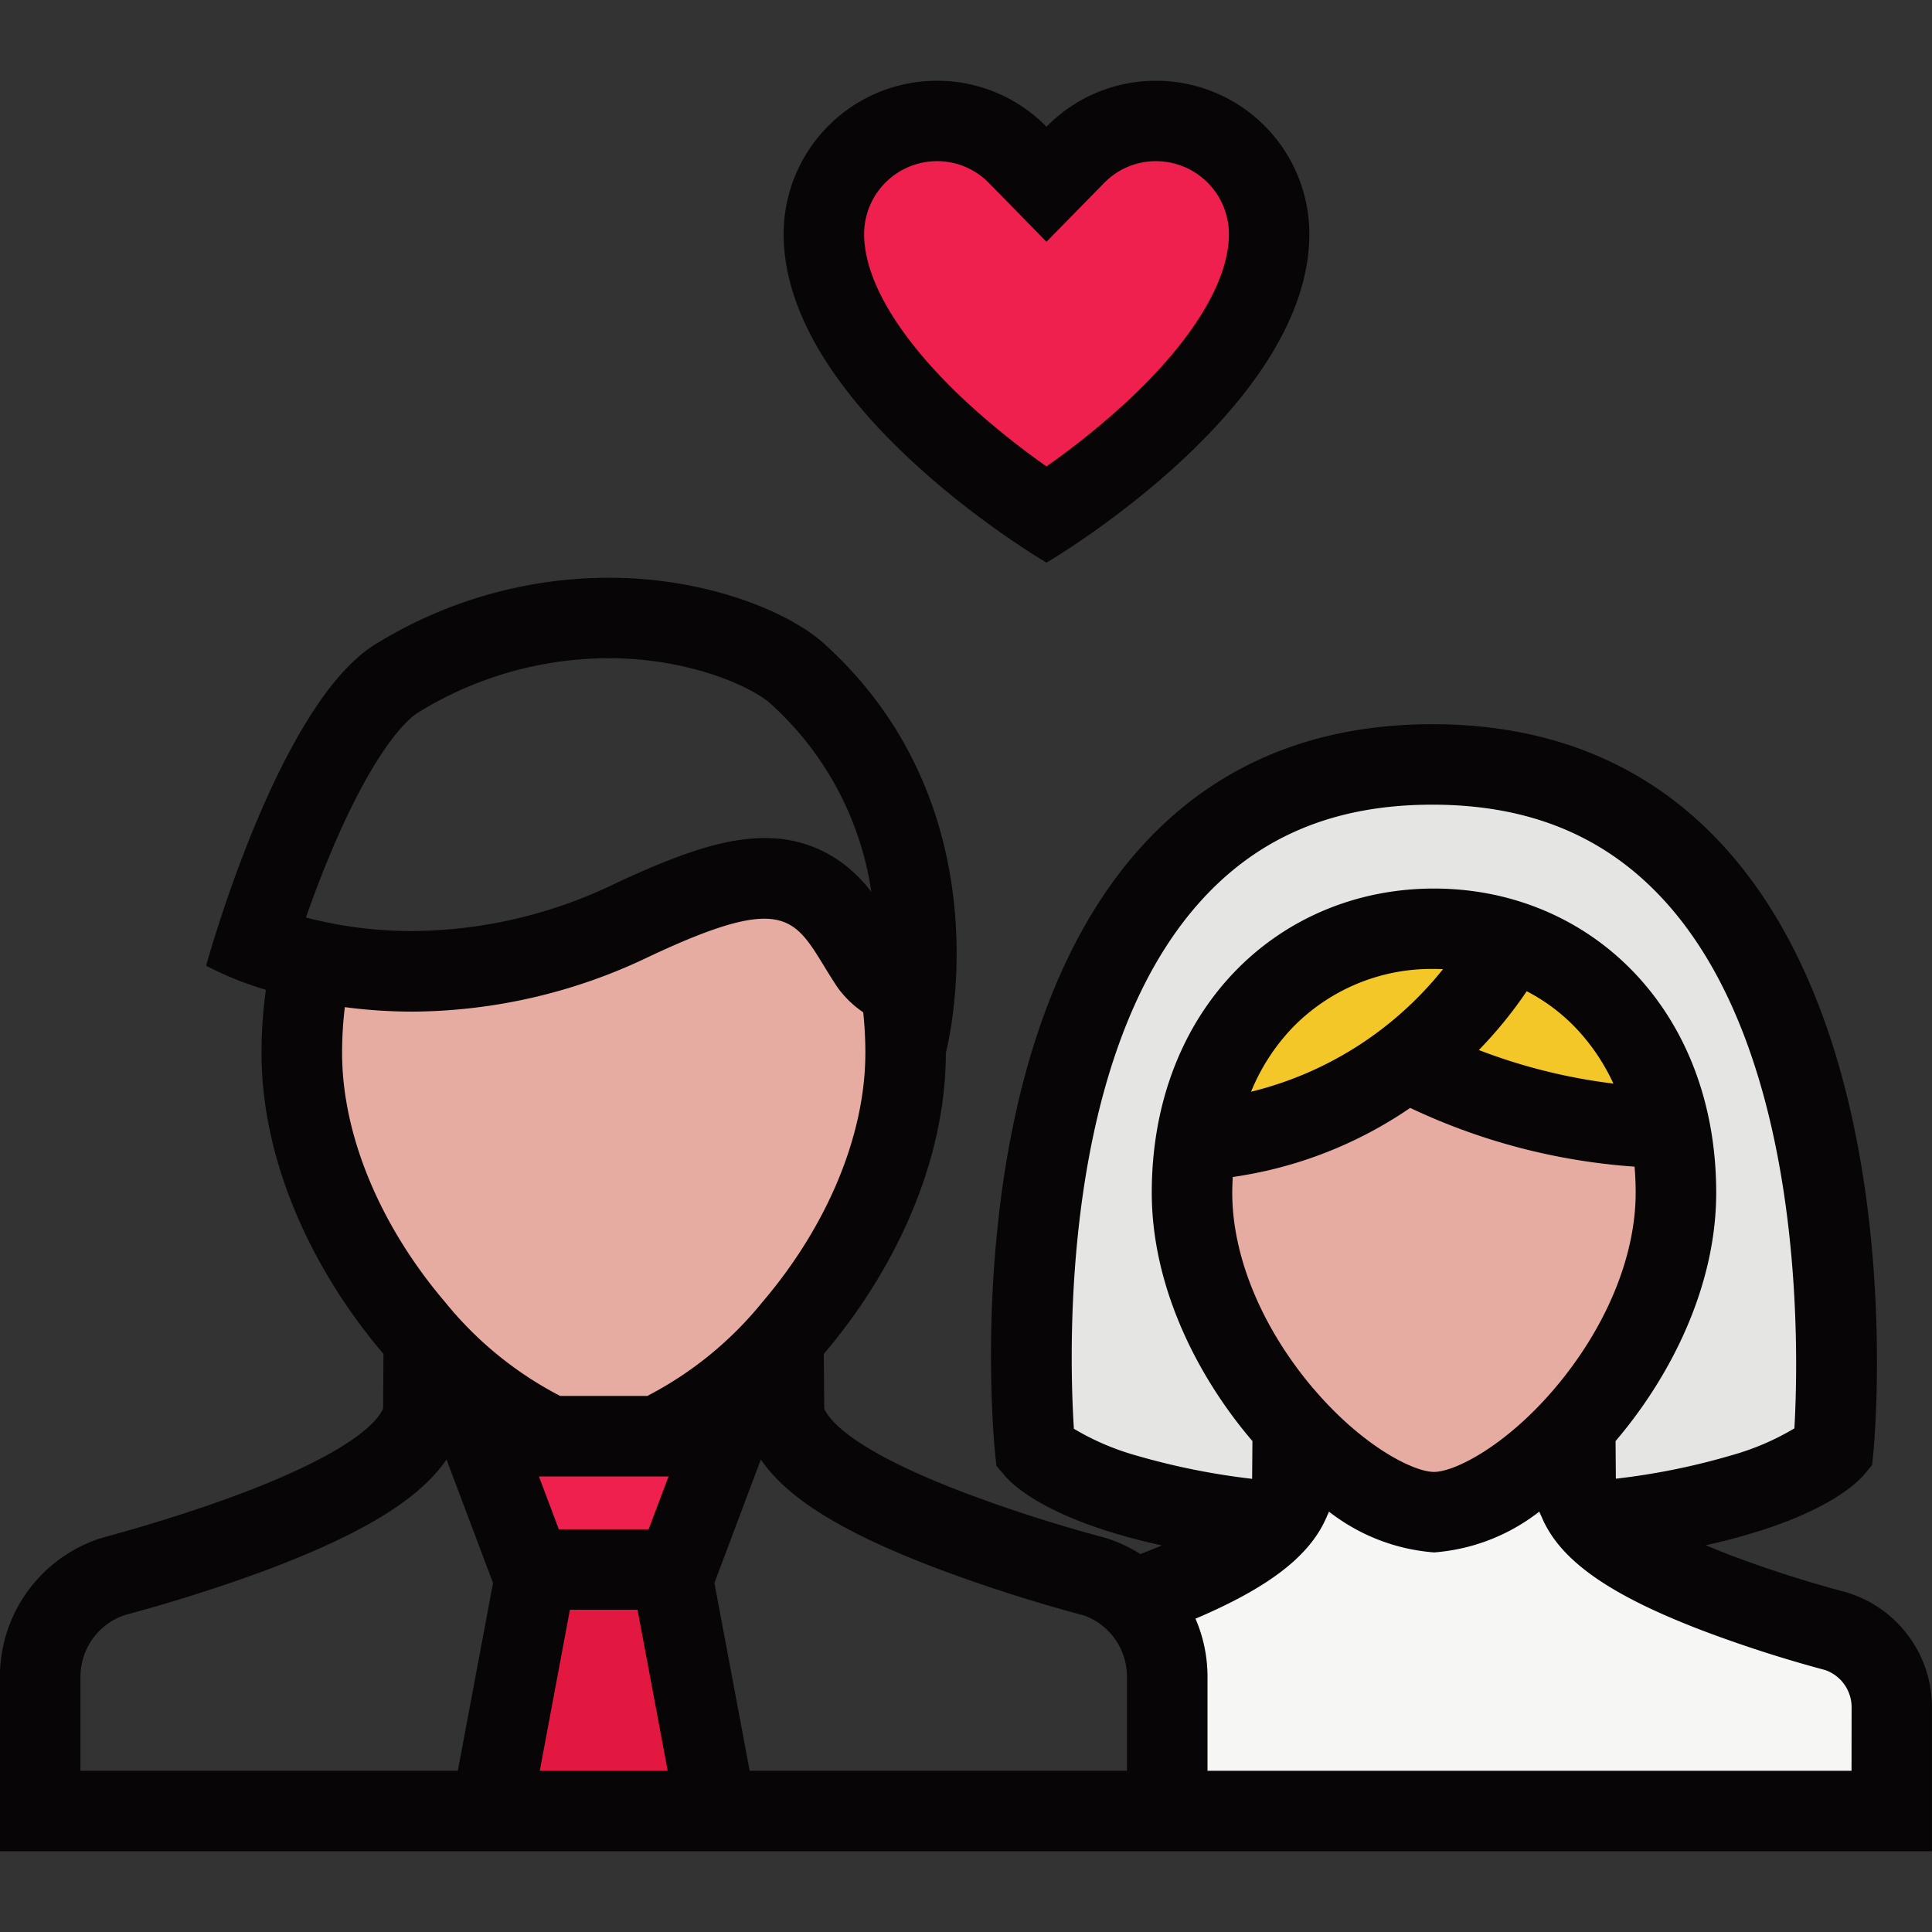
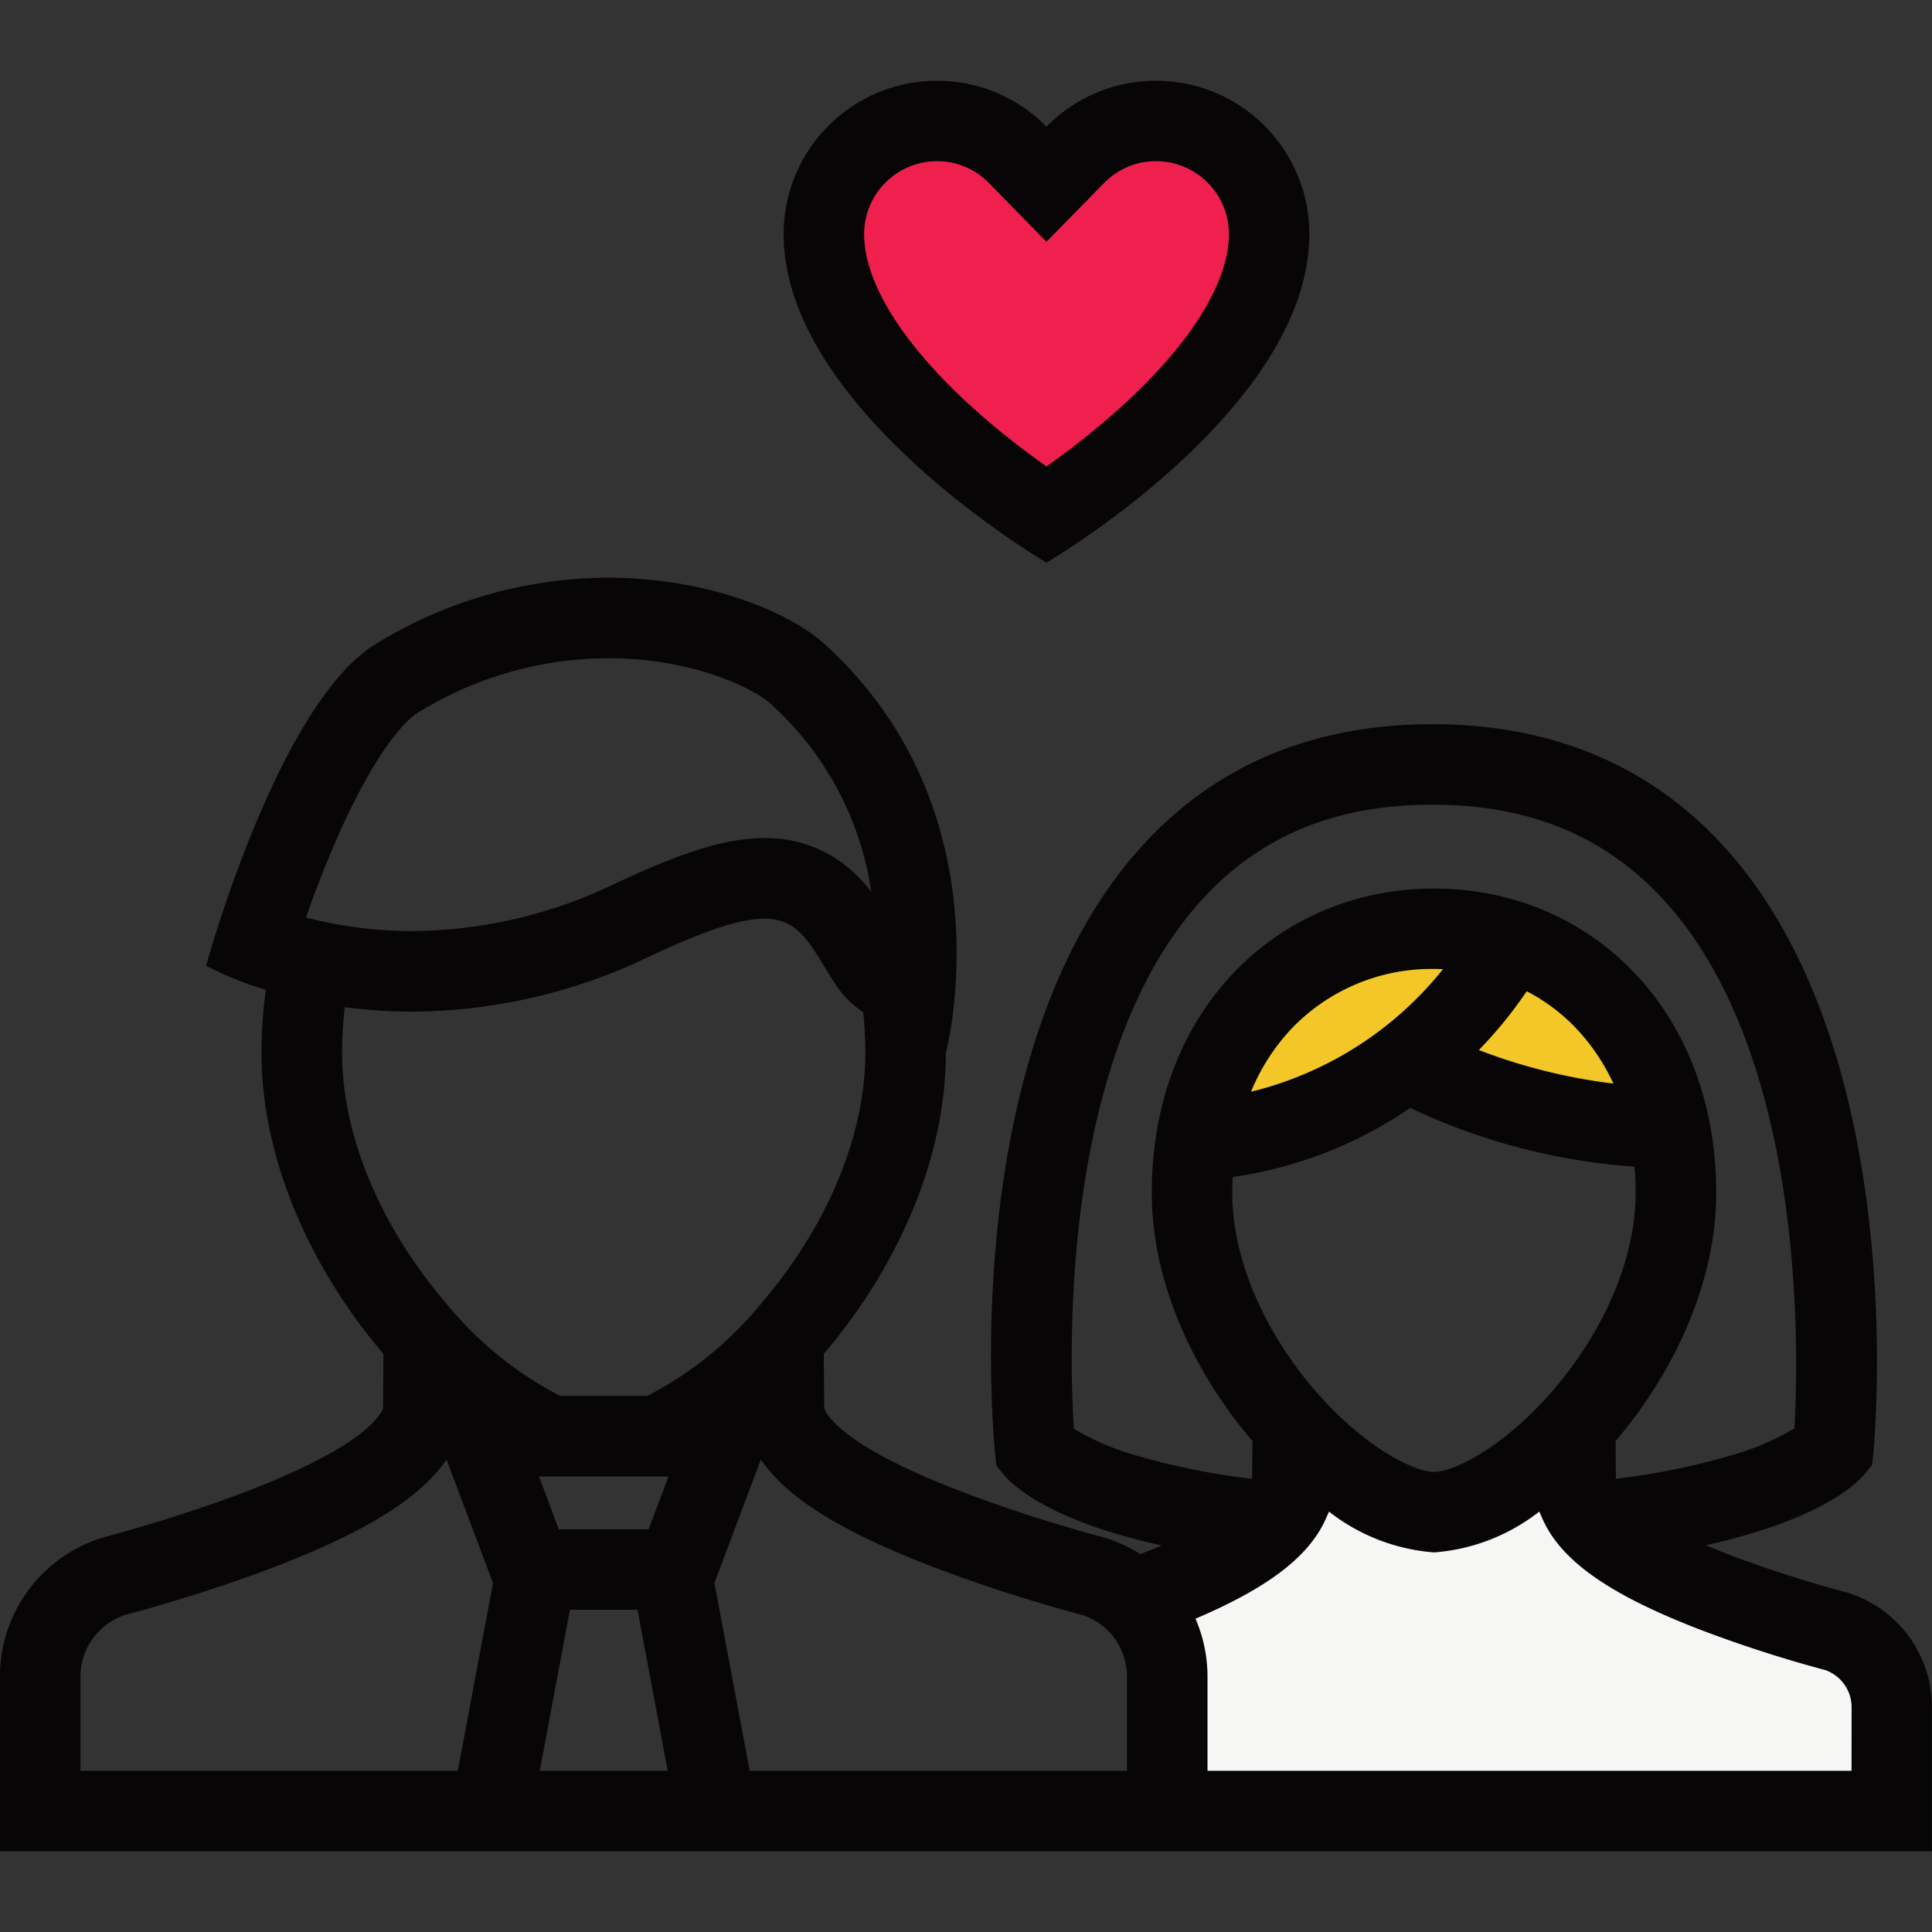
<svg xmlns="http://www.w3.org/2000/svg" width="800px" height="800px" viewBox="0 -4.62 110.514 110.514">
  <rect x="0" y="-4.62" width="110.514" height="110.514" fill="#333333" stroke="none" />
  <g id="Group_1131" data-name="Group 1131" transform="translate(-1571.828 -14271.89)">
-     <path id="Path_763" data-name="Path 763" d="M-3574.294,2510.821h-10.038v-5.72h10.038v5.72" transform="translate(5186 11845)" fill="#ef204d" fill-rule="evenodd" />
-     <path id="Path_764" data-name="Path 764" d="M-3576.075,2512.386l-7.339.647-3.777,13.49,14.569-.108-3.453-14.03" transform="translate(5186 11845)" fill="#e21840" fill-rule="evenodd" />
    <path id="Path_765" data-name="Path 765" d="M-3506.75,2525.8l-.577-9.065-12.158-4.388-5.686-6.62-7.913,2.519-7.051-1.295-3.239,3.814-4.749,2.375.577,5.613v7.338l40.8-.291" transform="translate(5186 11845)" fill="#f6f6f5" fill-rule="evenodd" />
-     <path id="Path_766" data-name="Path 766" d="M-3512.076,2481.627l-7.123-11.224-12.991-4.749-15.608,7.987-7.663,24.606,1.15,7.555,10.4,3.13h23.1l11.116-3.13,1.619-4.75-3.994-19.426" transform="translate(5186 11845)" fill="#e5e5e3" fill-rule="evenodd" />
-     <path id="Path_767" data-name="Path 767" d="M-3531.633,2483.57l-12.388,3.831-2.482,4.338,4.964,9.314,8.742,7.879,12.52-9.389,2.4-12.142-13.76-3.831" transform="translate(5186 11845)" fill="#e7aca1" fill-rule="evenodd" />
    <path id="Path_768" data-name="Path 768" d="M-3519.343,2483.283l-5.181-5.757-9.207-1.3-8.938,2.735-2.718,9.93,9.929-5.325,6.476,1.439s7.912,2.446,10.215,2.392-.576-4.118-.576-4.118" transform="translate(5186 11845)" fill="#f2c727" fill-rule="evenodd" />
-     <path id="Path_770" data-name="Path 770" d="M-3571.569,2471.232l-11.622,5.809-12.631,1.771-.634,7.705,10.486,16.044,11.116,1.009,8.843-8.463,2.779-18.066-8.337-5.809" transform="translate(5186 11845)" fill="#e7aca1" fill-rule="evenodd" />
    <path id="Path_771" data-name="Path 771" d="M-3543.435,2433.065l-3.426-2.732-3.329-.257-4.185,2-.826-.571-3.045-1.426-2.851.159-3.744,2.187-1.113,3.493.321,3.362,3.551,5.231,3.363,3.68,4.63,3.076,2.473-2.035,6-5.292,2.947-6.852-.766-4.02" transform="translate(5186 11845)" fill="#ef204d" fill-rule="evenodd" />
    <path id="Path_772" data-name="Path 772" d="M-3560.578,2431.489a4.134,4.134,0,0,1,2.978,1.254l3.289,3.357,3.291-3.357a4.131,4.131,0,0,1,2.975-1.254,4.176,4.176,0,0,1,4.169,4.17c0,2.7-2.1,6.134-5.916,9.658a44.734,44.734,0,0,1-4.519,3.632,44.843,44.843,0,0,1-4.52-3.632c-3.811-3.524-5.911-6.954-5.911-9.658A4.174,4.174,0,0,1-3560.578,2431.489Zm6.267,22.964s15.035-8.772,15.035-18.794a8.768,8.768,0,0,0-8.769-8.769,8.734,8.734,0,0,0-6.266,2.63,8.736,8.736,0,0,0-6.267-2.63,8.768,8.768,0,0,0-8.768,8.769c0,10.022,15.035,18.794,15.035,18.794" transform="translate(5186 11845)" fill="#070505" fill-rule="evenodd" />
    <path id="Path_773" data-name="Path 773" d="M-3508.261,2523.564H-3545.1v-5.37a8.349,8.349,0,0,0-.688-3.332c4.011-1.707,6.293-3.414,7.319-5.431l.007-.006v-.008c.061-.12.108-.222.142-.295l.168-.386a11.123,11.123,0,0,0,6.017,2.335,11.13,11.13,0,0,0,6.013-2.335l.169.379c.031.067.068.154.118.263l.014.02.013.027c1.146,2.273,3.892,4.141,8.887,6.064a73.436,73.436,0,0,0,7.139,2.307l.041.013a2.253,2.253,0,0,1,1.484,2.131Zm-63.028,0-2.017-10.746,2.657-7.062c1.5,2.2,4.587,4.12,9.815,6.131a88.962,88.962,0,0,0,8.569,2.765l.086.02a3.717,3.717,0,0,1,2.471,3.522v5.37Zm-12.007,0,1.724-9.215h3.869l1.725,9.215Zm-26.273,0v-5.37a3.716,3.716,0,0,1,2.462-3.514l.115-.035c3.9-1.059,6.8-2.084,8.55-2.752,5.231-2.017,8.313-3.939,9.811-6.137l2.661,7.062-2.014,10.746Zm15.123-43.683a29.9,29.9,0,0,0,3.865.256,31.541,31.541,0,0,0,13.505-3.13c3.278-1.546,5.274-2.185,6.624-2.185,2.178,0,2.683,1.672,4.195,3.939a5.9,5.9,0,0,0,1.463,1.416,21.773,21.773,0,0,1,.122,2.32c0,4.669-2.145,9.862-5.888,14.253a20.72,20.72,0,0,1-6.585,5.37h-4.984a20.687,20.687,0,0,1-6.584-5.37c-3.743-4.391-5.891-9.584-5.891-14.253A21.483,21.483,0,0,1-3594.446,2479.881Zm-.924-8.547c2.745-6.625,4.735-8.074,5.106-8.3a20.83,20.83,0,0,1,10.887-3.114c4.844,0,8.331,1.741,9.262,2.584a18.007,18.007,0,0,1,5.786,10.786,8.464,8.464,0,0,0-.99-1.094,7.3,7.3,0,0,0-5.133-1.984c-2.139,0-4.624.763-8.584,2.625a26.973,26.973,0,0,1-11.545,2.692,24.023,24.023,0,0,1-6.091-.777C-3596.308,2473.715-3595.869,2472.541-3595.37,2471.334Zm12.027,35.392h7.413l-1.14,3.023h-5.136Zm30.6-2.725c-.27-4.181-.819-21.248,7.257-30.192,3.35-3.71,7.684-5.51,13.248-5.51s9.923,1.808,13.295,5.516c8.1,8.911,7.656,25.97,7.414,30.16a14.747,14.747,0,0,1-3.562,1.53,39.284,39.284,0,0,1-6.651,1.35l-.017-2.152c3.262-3.832,5.757-8.964,5.757-14.206,0-10.481-7.231-17.4-16.141-17.4s-16.146,6.922-16.146,17.4c0,5.242,2.493,10.381,5.758,14.206l-.017,2.159a40.278,40.278,0,0,1-6.634-1.336A14.632,14.632,0,0,1-3552.739,2504Zm10.134-19.284a11.7,11.7,0,0,1,2.371-3.664,11.084,11.084,0,0,1,8.095-3.358c.169,0,.344.006.512.014A20.2,20.2,0,0,1-3542.6,2484.717Zm13.028-2.382a24.393,24.393,0,0,0,2.74-3.365,10.681,10.681,0,0,1,2.789,2.083,11.736,11.736,0,0,1,2.169,3.2A32.23,32.23,0,0,1-3529.577,2482.335Zm-9.435,19.4c-2.966-3.481-4.669-7.576-4.669-11.238,0-.3.014-.6.028-.9a23.946,23.946,0,0,0,10.151-3.953,35.743,35.743,0,0,0,12.833,3.36c.044.485.064.984.064,1.49,0,3.662-1.7,7.757-4.668,11.238-2.786,3.265-5.692,4.734-6.866,4.734S-3536.227,2505-3539.012,2501.735Zm30.677,11.689-.182-.061a68.772,68.772,0,0,1-6.749-2.164c-.479-.19-.921-.365-1.332-.54a34.147,34.147,0,0,0,3.751-1.039c3.656-1.26,4.991-2.617,5.314-3l.452-.548.072-.708c.091-.93,2.087-22.953-8.516-34.637-4.233-4.666-9.855-7.031-16.709-7.031s-12.452,2.365-16.664,7.031c-10.56,11.691-8.442,33.748-8.347,34.685l.071.7.455.541c.479.579,2.584,2.616,9.019,4.019-.385.155-.8.325-1.234.494a8.534,8.534,0,0,0-1.843-.877l-.222-.068a84.339,84.339,0,0,1-8.175-2.631c-5.886-2.26-7.42-3.892-7.812-4.668-.013-.027-.02-.055-.034-.088l-.026-3.117c3.956-4.639,6.981-10.866,6.981-17.22,0,0,3.69-13.766-6.961-23.407-1.952-1.766-6.6-3.773-12.351-3.773a25.47,25.47,0,0,0-13.265,3.773c-5.635,3.4-9.736,18.423-9.736,18.423a19.429,19.429,0,0,0,3.42,1.376,26.011,26.011,0,0,0-.25,3.608c0,6.354,3.022,12.581,6.975,17.22l-.021,3.117c-.013.033-.023.061-.037.088-.391.776-1.922,2.408-7.807,4.675-1.66.633-4.419,1.6-8.145,2.616l-.257.076a8.324,8.324,0,0,0-5.672,7.905v9.969h110.514v-8.223a6.851,6.851,0,0,0-4.677-6.516" transform="translate(5186 11845)" fill="#070505" fill-rule="evenodd" />
  </g>
</svg>